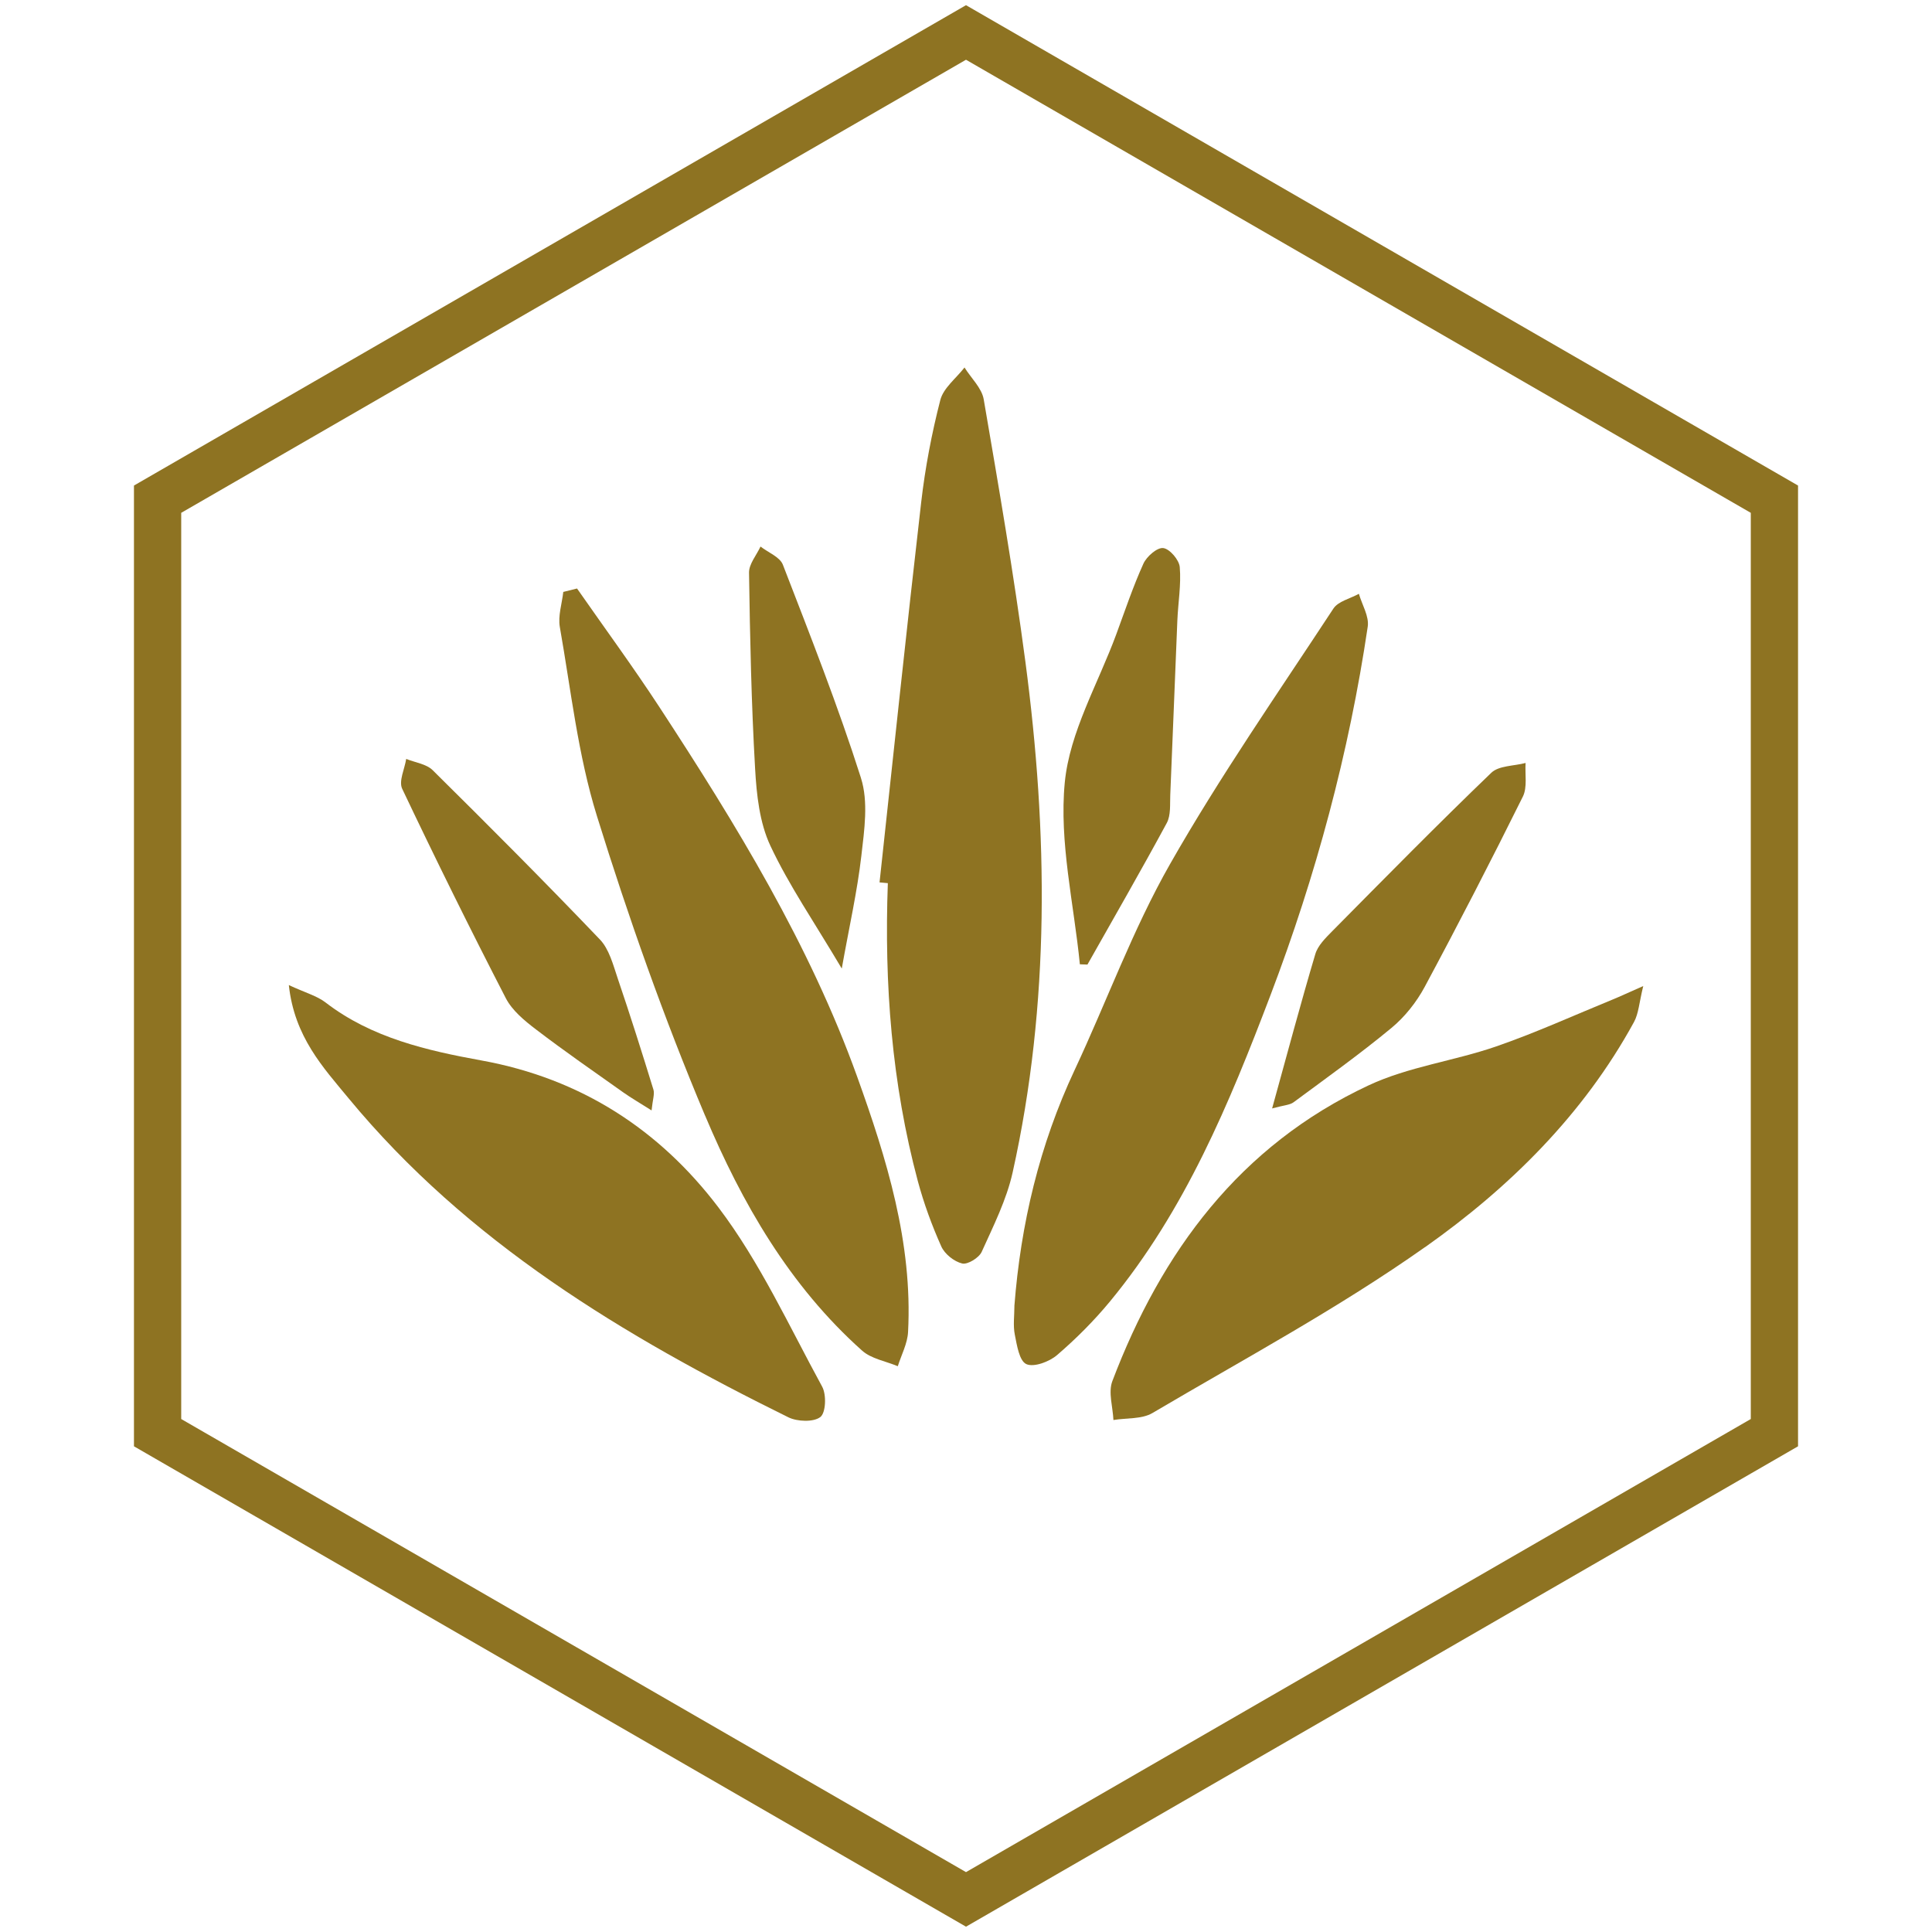
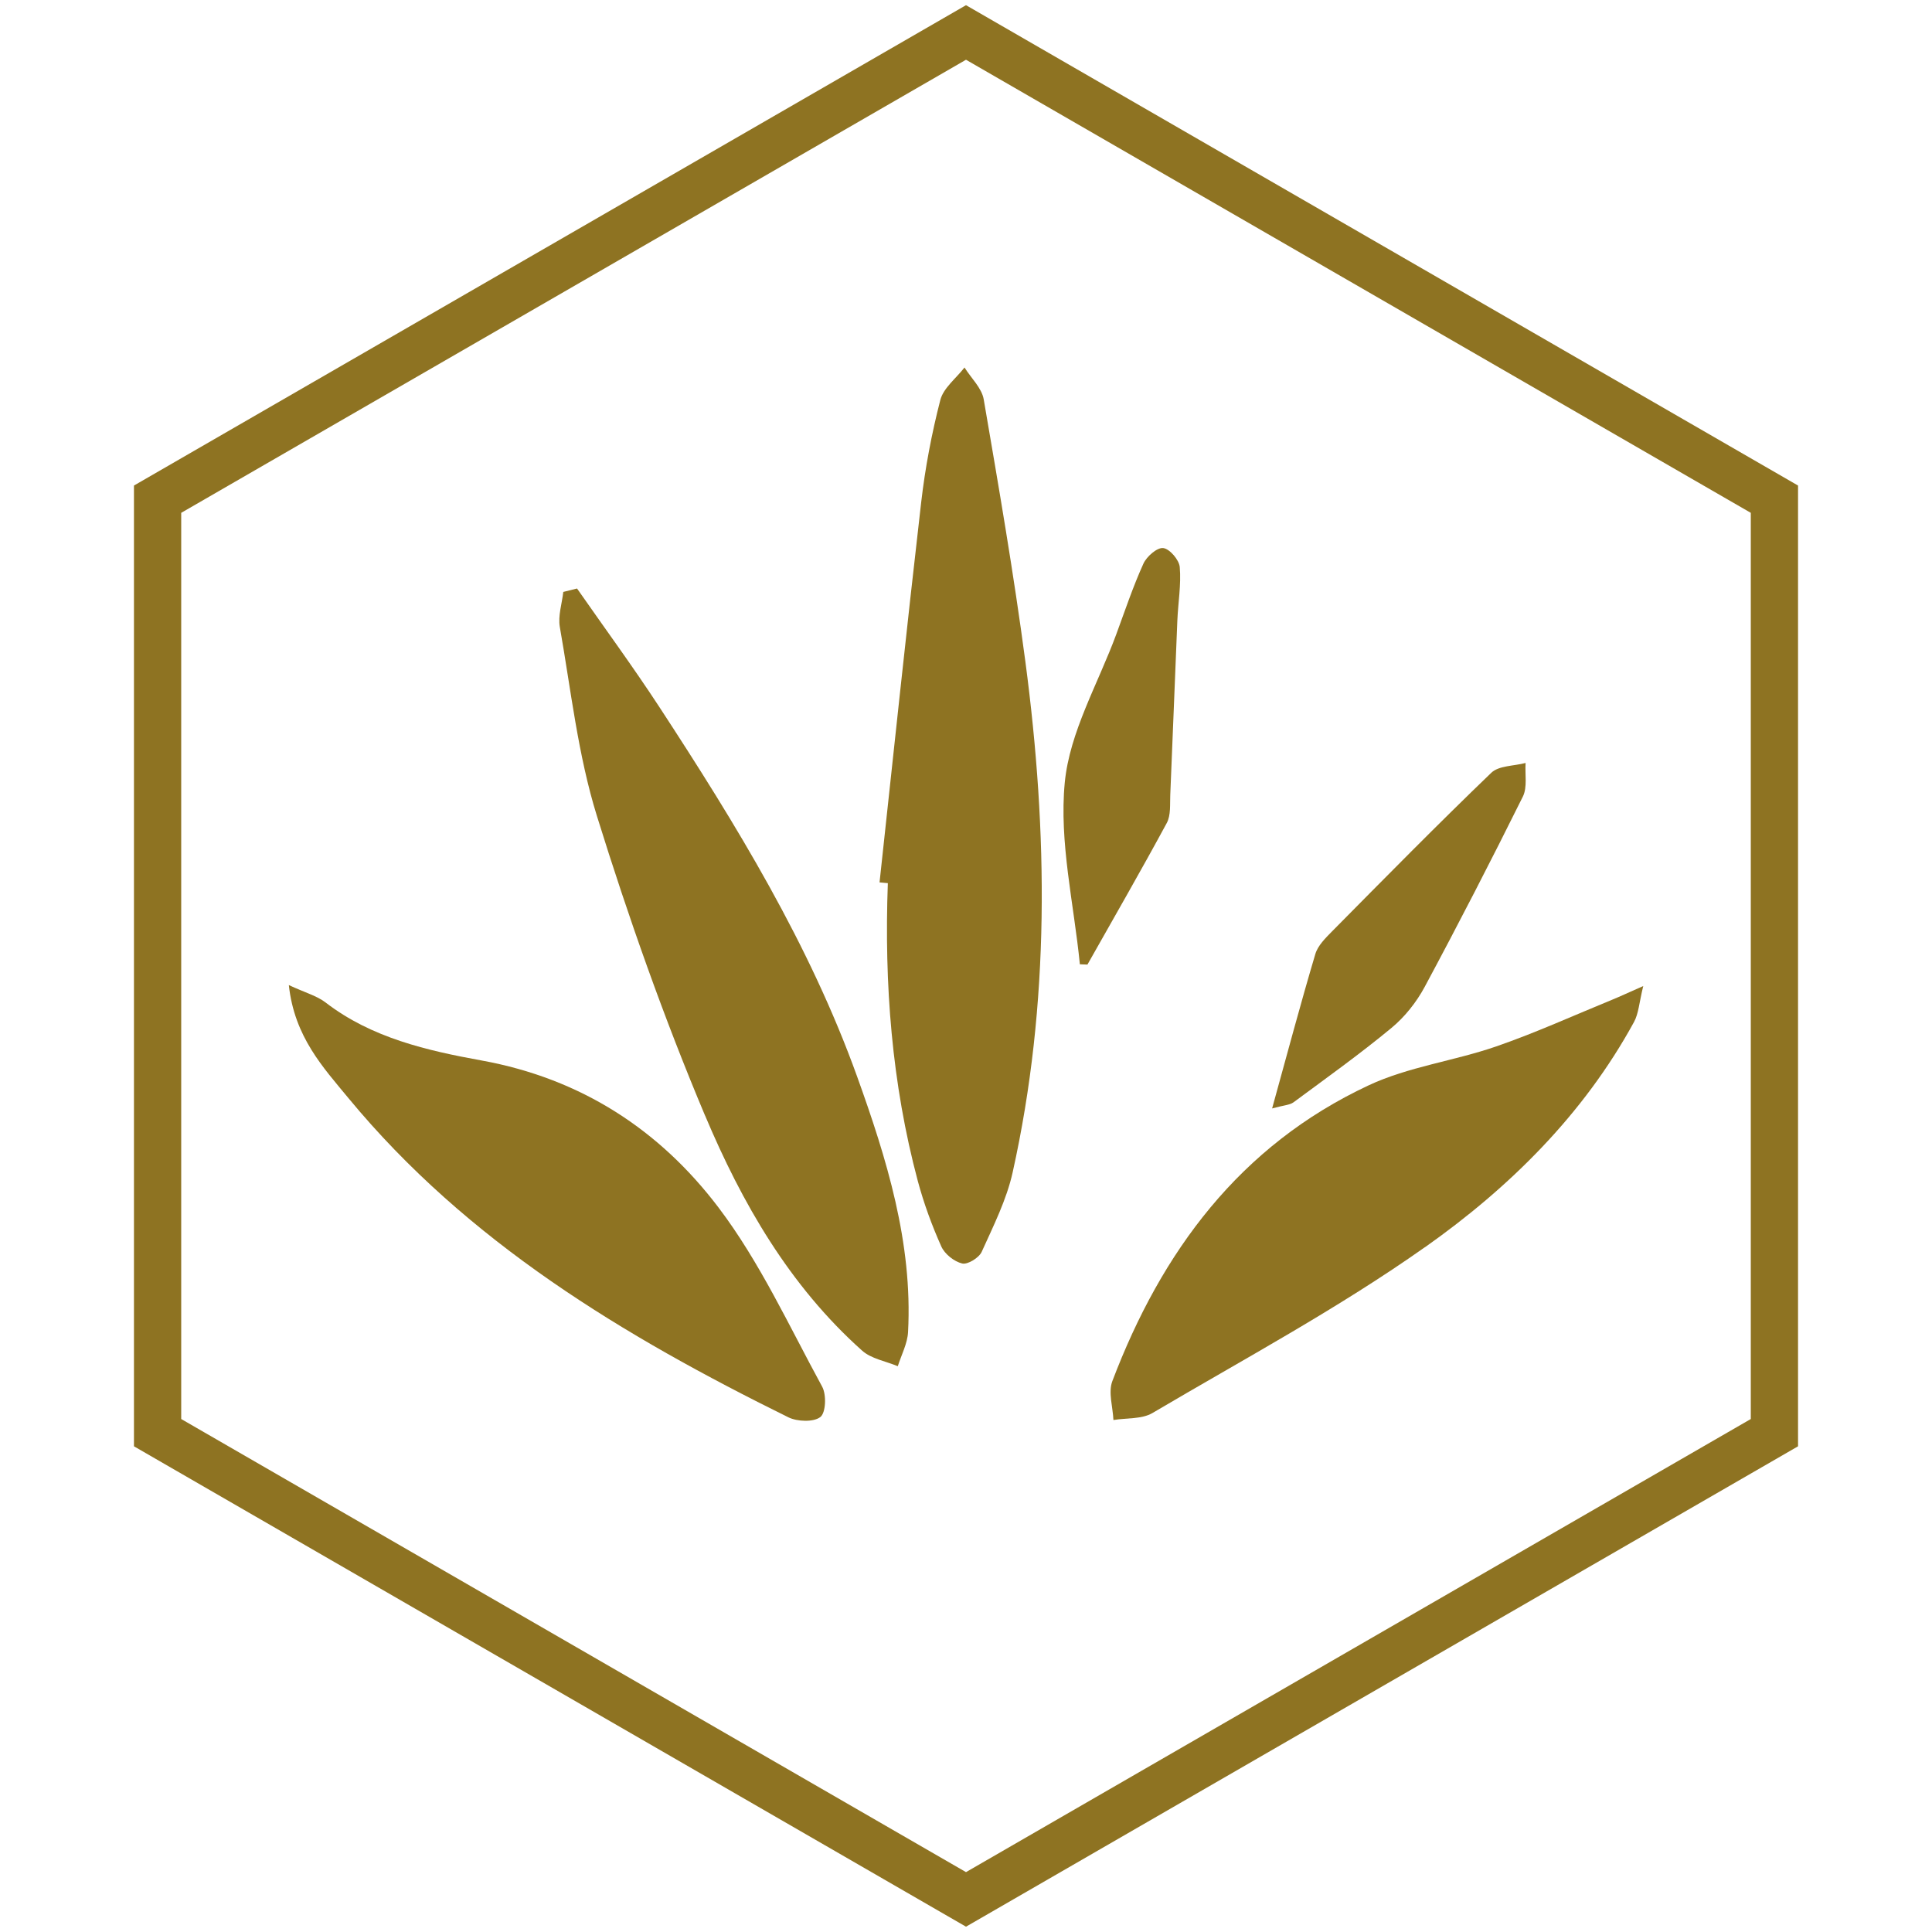
<svg xmlns="http://www.w3.org/2000/svg" fill="none" viewBox="0 0 92 92" height="92" width="92">
  <path fill="#8E7322" d="M67.85 59.392C63.726 62.304 59.24 64.714 54.88 67.286C54.373 67.586 53.645 67.516 53.02 67.62C52.994 66.999 52.766 66.302 52.969 65.767C55.307 59.61 59.033 54.554 65.177 51.681C67.07 50.795 69.246 50.522 71.245 49.831C73.127 49.18 74.948 48.351 76.795 47.595C77.155 47.448 77.508 47.281 78.25 46.955C78.055 47.744 78.032 48.261 77.808 48.67C75.404 53.072 71.878 56.553 67.853 59.394L67.85 59.392Z" />
  <path fill="#8E7322" d="M16.598 52.298C15.386 50.829 14.019 49.371 13.754 46.909C14.554 47.279 15.096 47.424 15.503 47.737C17.694 49.426 20.346 50.029 22.931 50.499C27.693 51.365 31.42 53.817 34.211 57.496C36.185 60.099 37.575 63.144 39.151 66.032C39.36 66.415 39.327 67.274 39.064 67.478C38.74 67.728 37.967 67.7 37.54 67.49C29.684 63.614 22.251 59.141 16.598 52.298Z" />
  <path fill="#8E7322" d="M56.064 29.556C55.947 32.322 55.846 35.09 55.727 37.856C55.708 38.306 55.76 38.821 55.56 39.192C54.336 41.457 53.049 43.689 51.783 45.932C51.662 45.928 51.543 45.923 51.422 45.919C51.138 43.031 50.431 40.105 50.703 37.269C50.933 34.86 52.291 32.554 53.156 30.204C53.571 29.078 53.953 27.935 54.447 26.843C54.601 26.501 55.1 26.065 55.39 26.098C55.698 26.134 56.15 26.66 56.179 27.004C56.251 27.845 56.099 28.703 56.064 29.556Z" />
-   <path fill="#8E7322" d="M40.998 37.049C41.358 38.177 41.159 39.525 41.017 40.751C40.822 42.452 40.439 44.132 40.084 46.122C38.771 43.904 37.569 42.161 36.683 40.271C36.169 39.173 36.028 37.849 35.958 36.615C35.779 33.505 35.715 30.386 35.668 27.27C35.662 26.859 36.023 26.441 36.215 26.026C36.578 26.309 37.135 26.521 37.279 26.889C38.58 30.254 39.907 33.617 41 37.051L40.998 37.049Z" />
-   <path fill="#8E7322" d="M28.561 44.73C29.011 45.2 29.198 45.95 29.418 46.6C30.014 48.353 30.571 50.117 31.116 51.887C31.179 52.097 31.081 52.356 31.027 52.877C30.462 52.519 30.059 52.286 29.681 52.02C28.288 51.032 26.882 50.06 25.526 49.023C24.977 48.606 24.388 48.119 24.084 47.529C22.384 44.233 20.742 40.909 19.152 37.561C18.979 37.196 19.269 36.618 19.343 36.139C19.77 36.312 20.305 36.379 20.605 36.677C23.288 39.331 25.954 42.003 28.559 44.73H28.561Z" />
  <path fill="#8E7322" d="M33.573 53.121C31.611 48.465 29.922 43.678 28.424 38.855C27.521 35.949 27.189 32.867 26.658 29.855C26.566 29.325 26.761 28.745 26.823 28.187C27.041 28.132 27.258 28.079 27.478 28.024C28.787 29.902 30.143 31.749 31.397 33.666C35.055 39.261 38.55 44.968 40.817 51.269C42.22 55.172 43.465 59.18 43.241 63.429C43.213 63.978 42.923 64.516 42.752 65.058C42.179 64.818 41.489 64.706 41.051 64.314C37.593 61.227 35.328 57.282 33.575 53.121H33.573Z" />
  <path fill="#8E7322" d="M42.278 42.055C42.146 42.043 42.015 42.031 41.883 42.019C42.539 35.984 43.17 29.947 43.866 23.918C44.055 22.281 44.366 20.645 44.777 19.048C44.925 18.474 45.531 18.014 45.929 17.5C46.244 18.006 46.751 18.476 46.844 19.018C47.557 23.177 48.276 27.336 48.829 31.517C49.904 39.646 50.012 47.773 48.221 55.83C47.931 57.135 47.304 58.378 46.747 59.612C46.62 59.895 46.077 60.229 45.818 60.166C45.434 60.075 44.982 59.714 44.822 59.351C44.374 58.349 43.992 57.304 43.706 56.243C42.463 51.593 42.103 46.85 42.278 42.053V42.055Z" />
-   <path fill="#8E7322" d="M48.303 62.202C48.605 58.287 49.497 54.527 51.174 50.951C52.703 47.688 53.938 44.268 55.715 41.148C58.093 36.971 60.852 33.007 63.495 28.98C63.723 28.632 64.296 28.506 64.709 28.276C64.859 28.799 65.204 29.351 65.13 29.842C64.239 35.855 62.667 41.688 60.503 47.38C58.536 52.552 56.432 57.638 52.861 61.968C52.1 62.89 51.242 63.75 50.333 64.53C49.965 64.846 49.228 65.121 48.872 64.957C48.537 64.803 48.424 64.059 48.324 63.554C48.237 63.118 48.305 62.652 48.305 62.2L48.303 62.202Z" />
-   <path fill="#8E7322" d="M71.014 36.799C71.371 36.455 72.094 36.479 72.647 36.332C72.612 36.87 72.738 37.485 72.518 37.931C71.007 40.976 69.45 44.001 67.841 46.997C67.45 47.724 66.894 48.425 66.259 48.95C64.757 50.193 63.164 51.331 61.594 52.492C61.417 52.622 61.146 52.626 60.577 52.783C61.312 50.125 61.939 47.769 62.634 45.433C62.753 45.027 63.119 44.669 63.433 44.349C65.942 41.813 68.445 39.269 71.016 36.797L71.014 36.799Z" />
+   <path fill="#8E7322" d="M71.014 36.799C71.371 36.455 72.094 36.479 72.647 36.332C72.612 36.87 72.738 37.485 72.518 37.931C71.007 40.976 69.45 44.001 67.841 46.997C67.45 47.724 66.894 48.425 66.259 48.95C64.757 50.193 63.164 51.331 61.594 52.492C61.417 52.622 61.146 52.626 60.577 52.783C61.312 50.125 61.939 47.769 62.634 45.433C62.753 45.027 63.119 44.669 63.433 44.349C65.942 41.813 68.445 39.269 71.016 36.797L71.014 36.799" />
  <path stroke-width="2.25" stroke="#8E7322" d="M7.504 23.771L46 1.546L84.496 23.771L84.496 68.222L46 90.448L7.504 68.222L7.504 23.771Z" />
</svg>